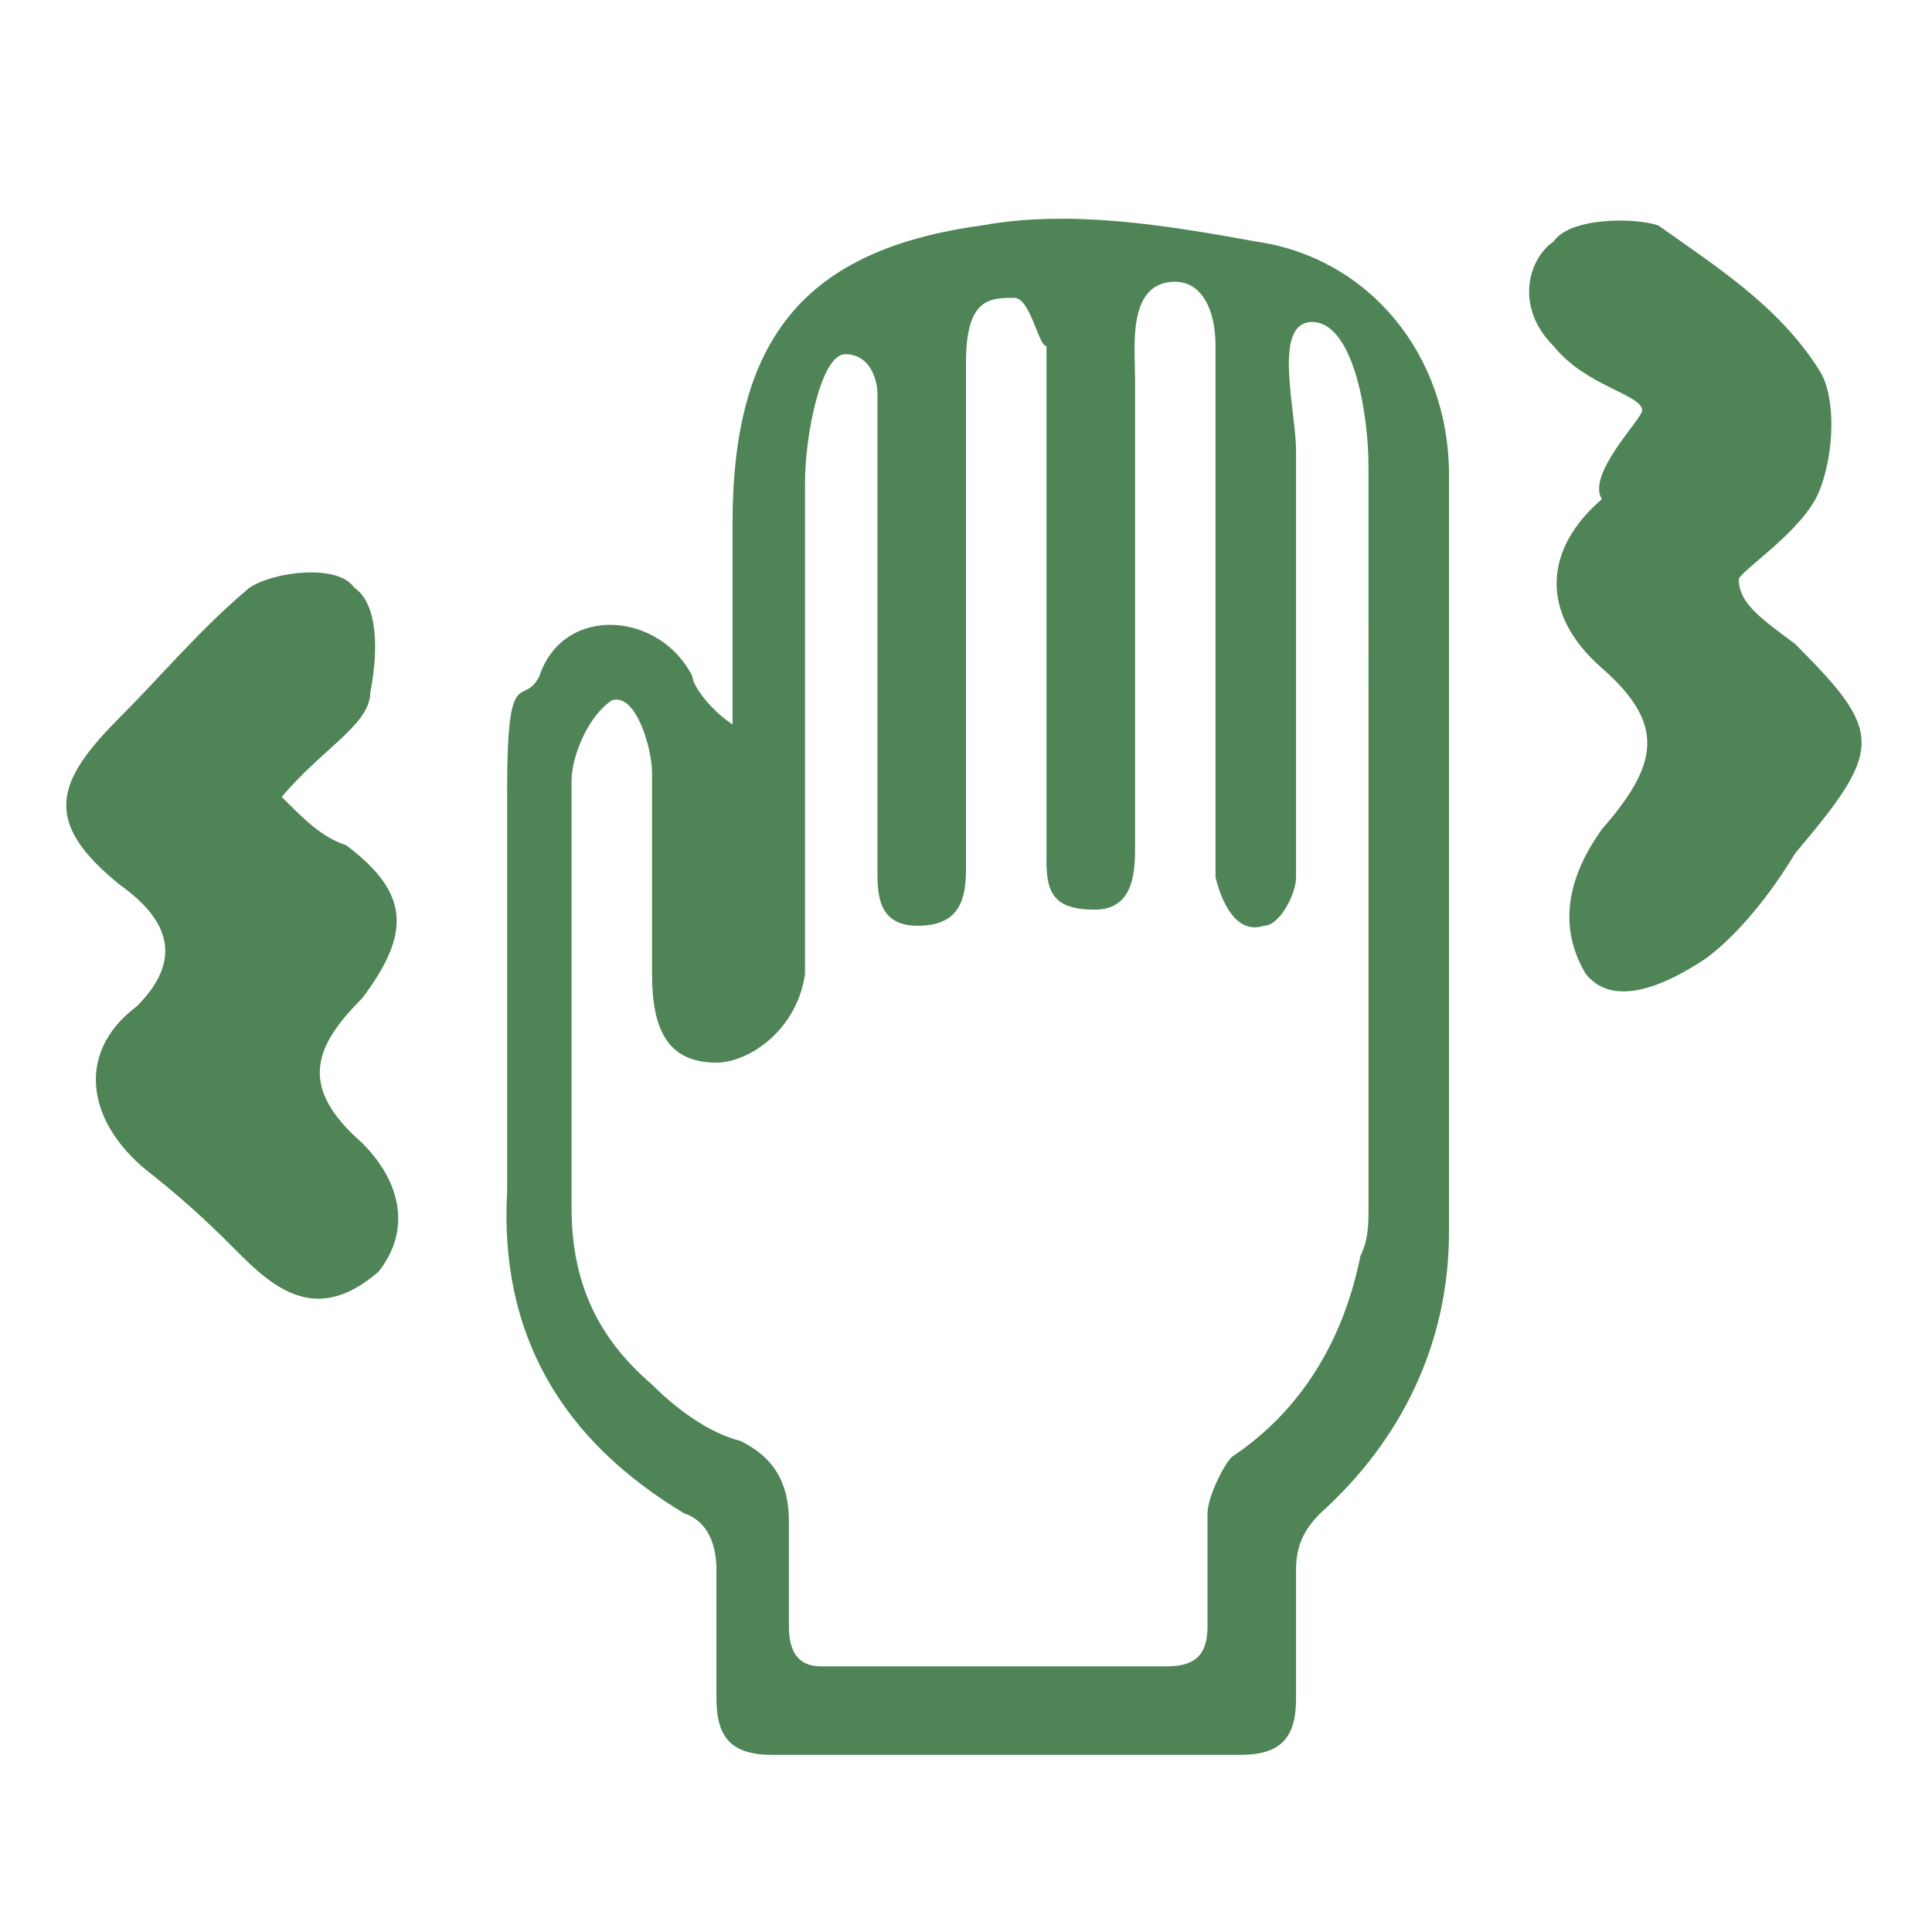
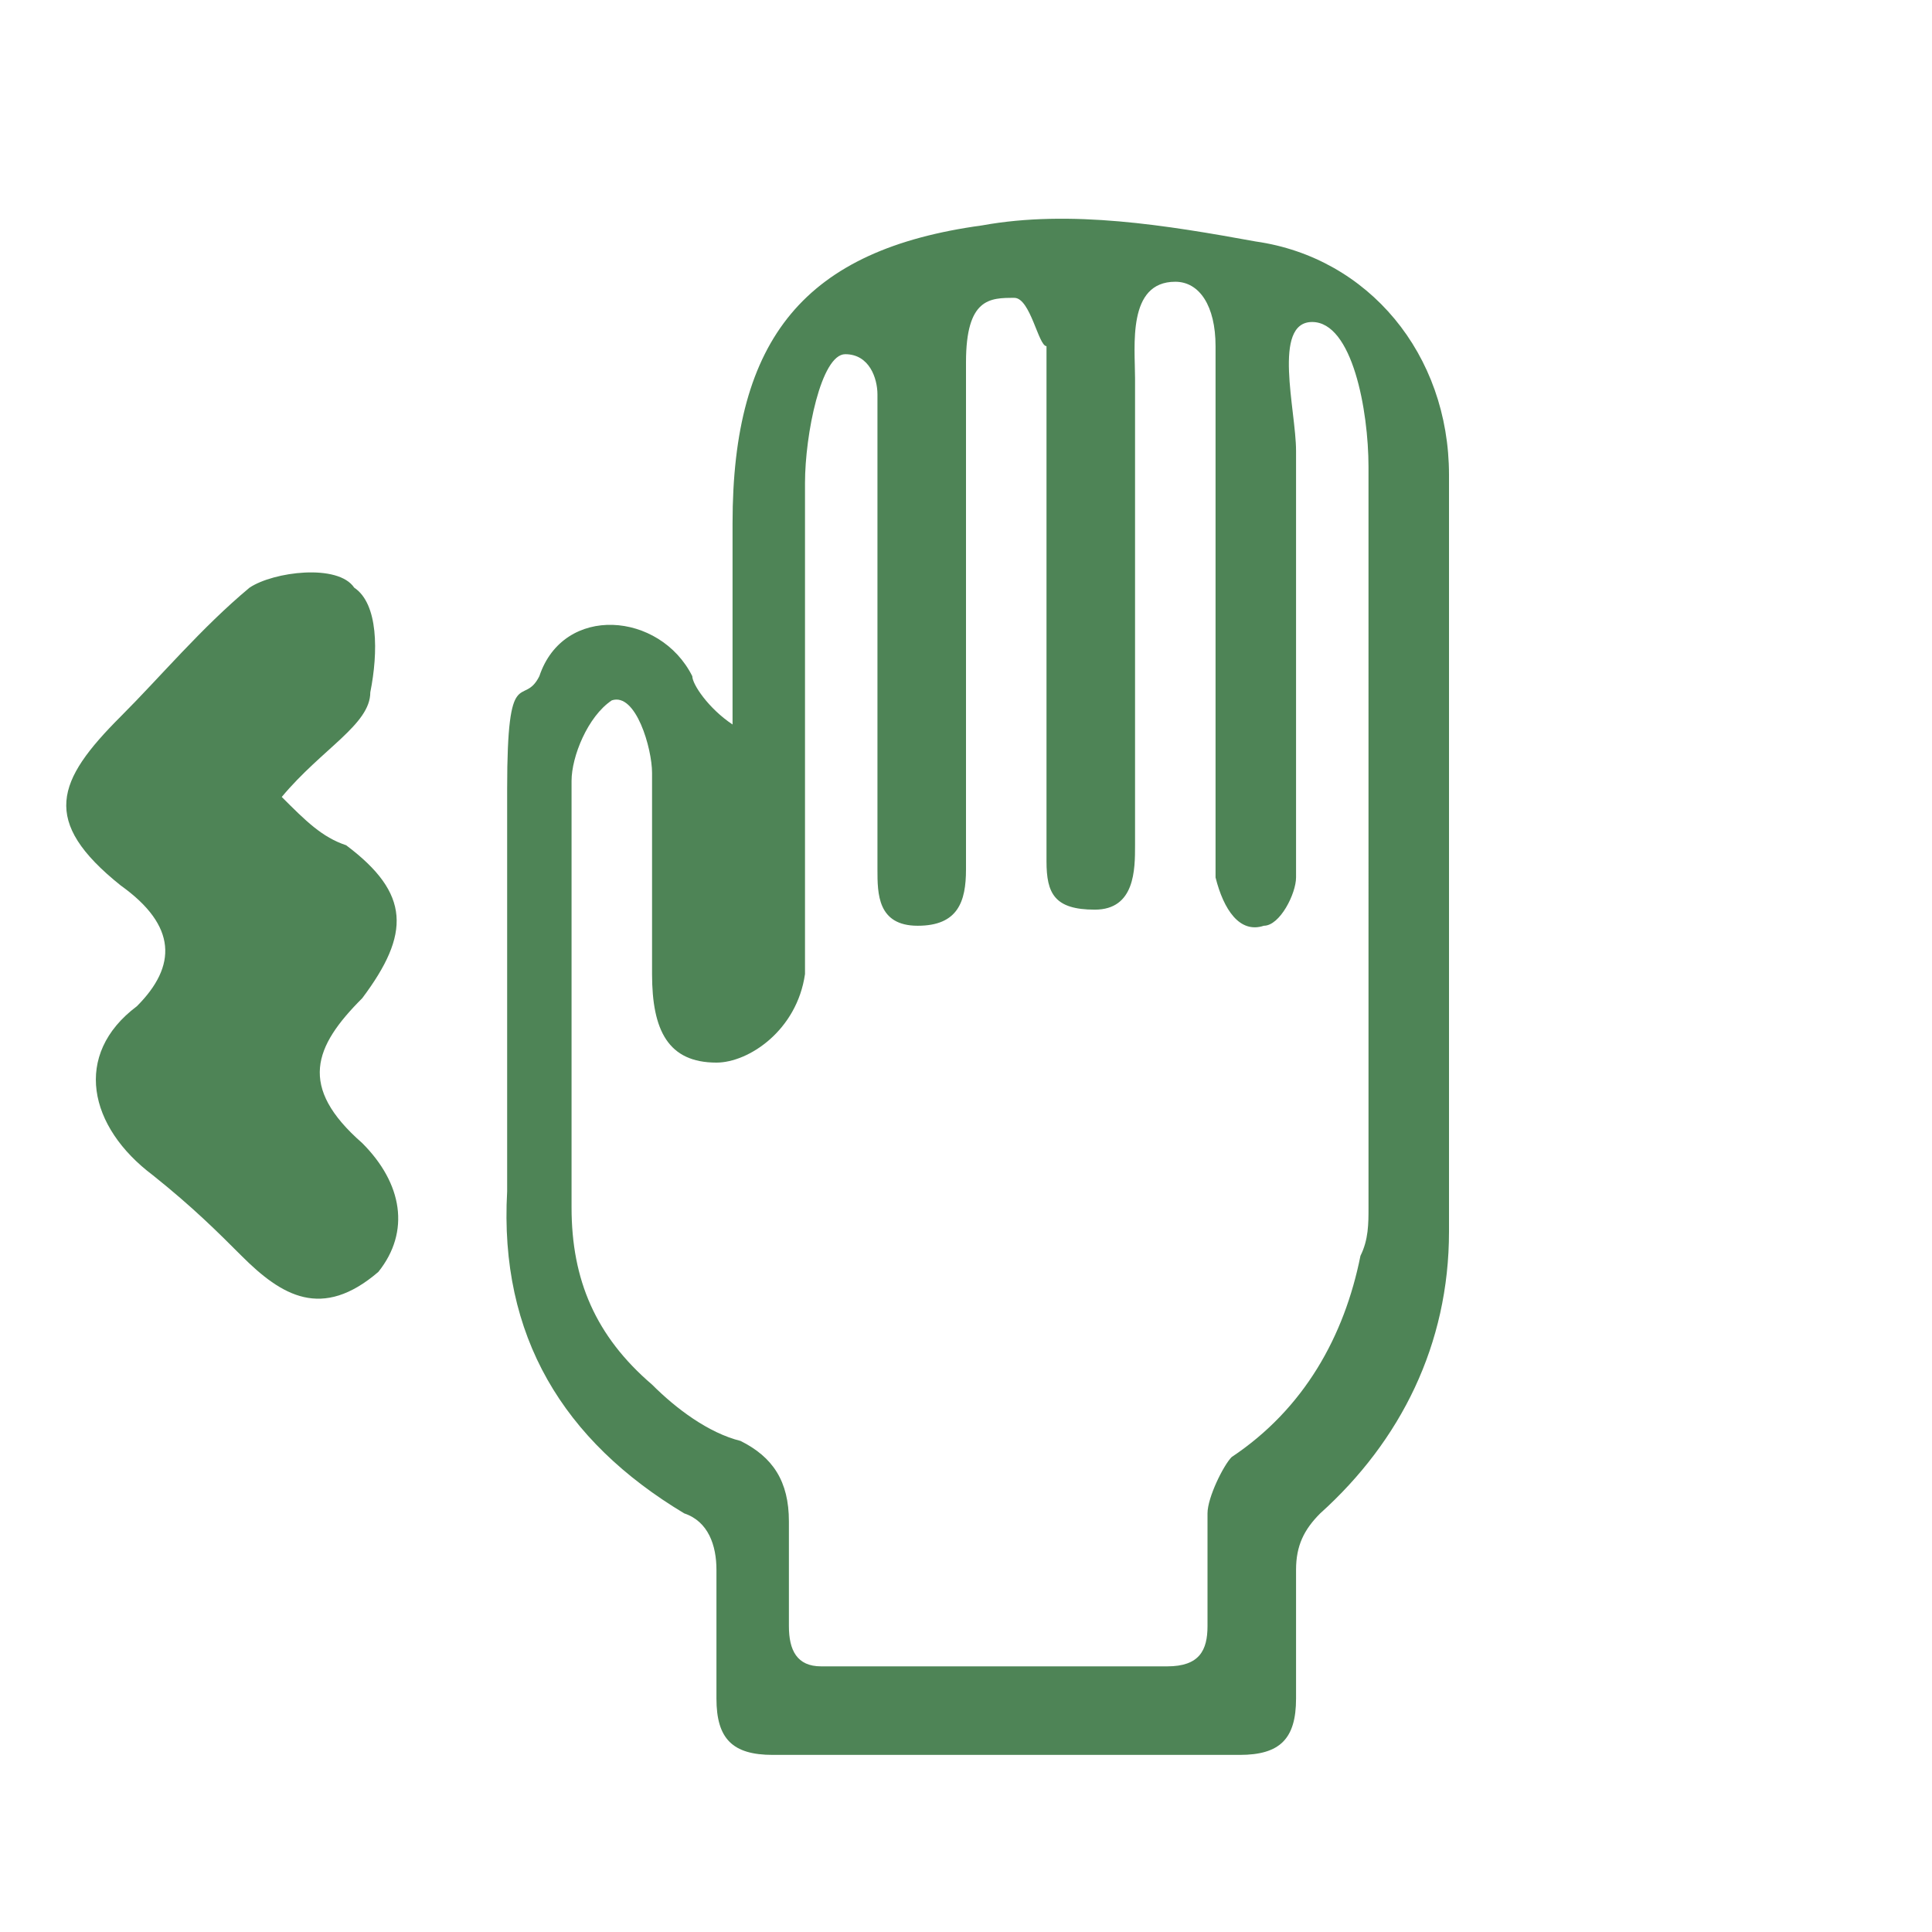
<svg xmlns="http://www.w3.org/2000/svg" id="_レイヤー_1" data-name="レイヤー_1" version="1.1" viewBox="0 0 24 24">
  <defs>
    <style>
      .st0 {
        fill: none;
      }

      .st1 {
        fill: #4e8456;
      }
    </style>
  </defs>
  <path class="st0" d="M.9,4.3h21.5v20.4H.9V4.3Z" />
  <path class="st1" d="M9.1,9v-2.5c0-2.3.9-3.4,3.1-3.7,1.1-.2,2.3,0,3.4.2,1.4.2,2.4,1.4,2.4,2.9v9.4c0,1.4-.6,2.6-1.6,3.5-.2.2-.3.4-.3.7v1.6c0,.5-.2.7-.7.7h-5.8c-.5,0-.7-.2-.7-.7v-1.6c0-.3-.1-.6-.4-.7-1.5-.9-2.3-2.2-2.2-4,0-1.6,0-3.4,0-5s.2-1,.4-1.4c.3-.9,1.5-.8,1.9,0,0,.1.2.4.5.6q-.1,0,0,0ZM12.6,3.7c-.3,0-.6,0-.6.8v6.3c0,.4-.1.7-.6.7s-.5-.4-.5-.7v-5.9c0-.2-.1-.5-.4-.5s-.5,1-.5,1.6v6.1c-.1.7-.7,1.1-1.1,1.1-.6,0-.8-.4-.8-1.1v-2.5c0-.3-.2-1-.5-.9-.3.2-.5.7-.5,1v5.3c0,.9.3,1.6,1,2.2.3.3.7.6,1.1.7.4.2.6.5.6,1v1.3c0,.3.1.5.4.5h4.3c.4,0,.5-.2.5-.5v-1.4c0-.2.2-.6.3-.7.9-.6,1.4-1.5,1.6-2.5.1-.2.1-.4.1-.6V5.8c0-.7-.2-1.8-.7-1.8s-.2,1.1-.2,1.6v5.3c0,.2-.2.6-.4.6-.3.1-.5-.2-.6-.6v-6.6c0-.5-.2-.8-.5-.8-.6,0-.5.8-.5,1.2v5.8c0,.3,0,.8-.5.8s-.6-.2-.6-.6v-6.4c-.1,0-.2-.6-.4-.6Z" />
-   <path class="st1" d="M20.4,5.1c0-.2-.7-.3-1.1-.8-.5-.5-.3-1.1,0-1.3.2-.3,1-.3,1.3-.2.7.5,1.5,1,2,1.8.2.3.2,1,0,1.5s-1,1-1,1.1c0,.3.3.5.7.8,1.1,1.1,1.1,1.3,0,2.6-.3.5-.7,1-1.1,1.3-.3.2-1.1.7-1.5.2-.3-.5-.3-1.1.2-1.8.7-.8.8-1.3,0-2s-.7-1.5,0-2.1c-.2-.3.5-1,.5-1.1Z" />
  <path class="st1" d="M3.5,9.9c.3.3.5.5.8.6.8.6.8,1.1.2,1.9-.6.6-.8,1.1,0,1.8.5.5.6,1.1.2,1.6-.7.6-1.2.3-1.7-.2-.3-.3-.6-.6-1.1-1-.8-.6-1-1.5-.2-2.1.5-.5.5-1-.2-1.5-1-.8-.8-1.3,0-2.1.5-.5,1-1.1,1.6-1.6.3-.2,1.1-.3,1.3,0,.3.2.3.8.2,1.3,0,.4-.6.7-1.1,1.3Z" />
</svg>